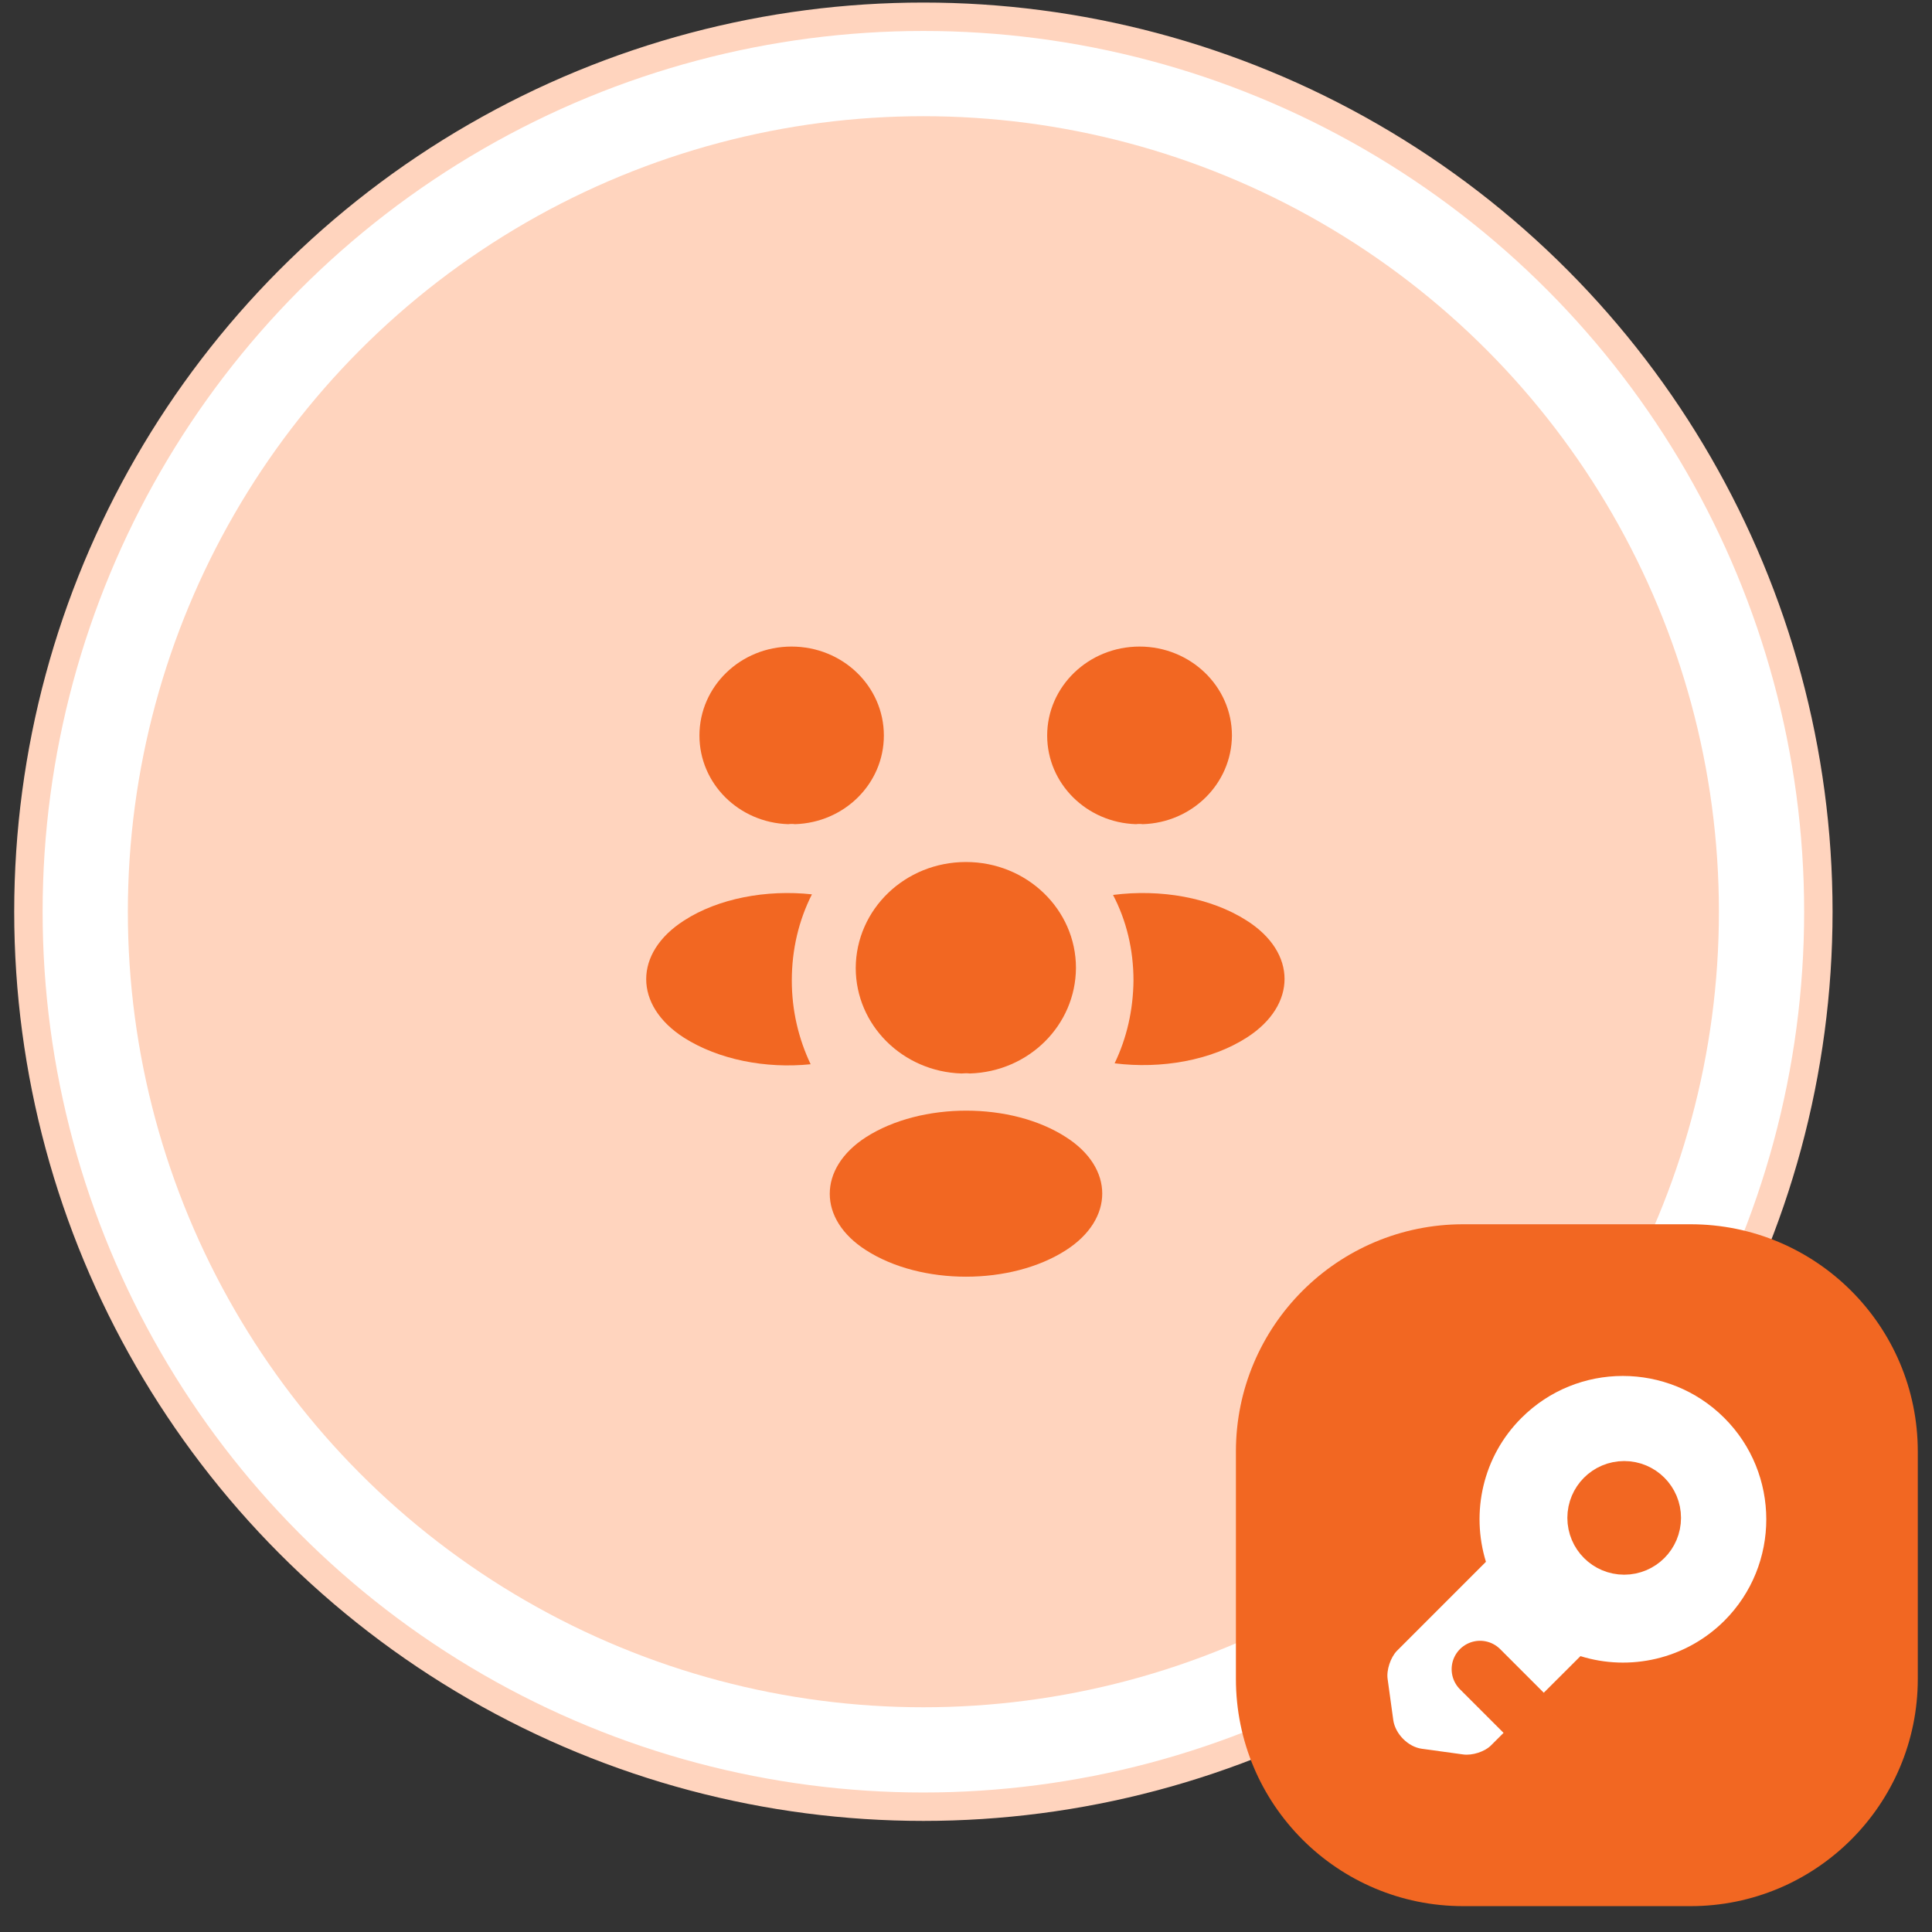
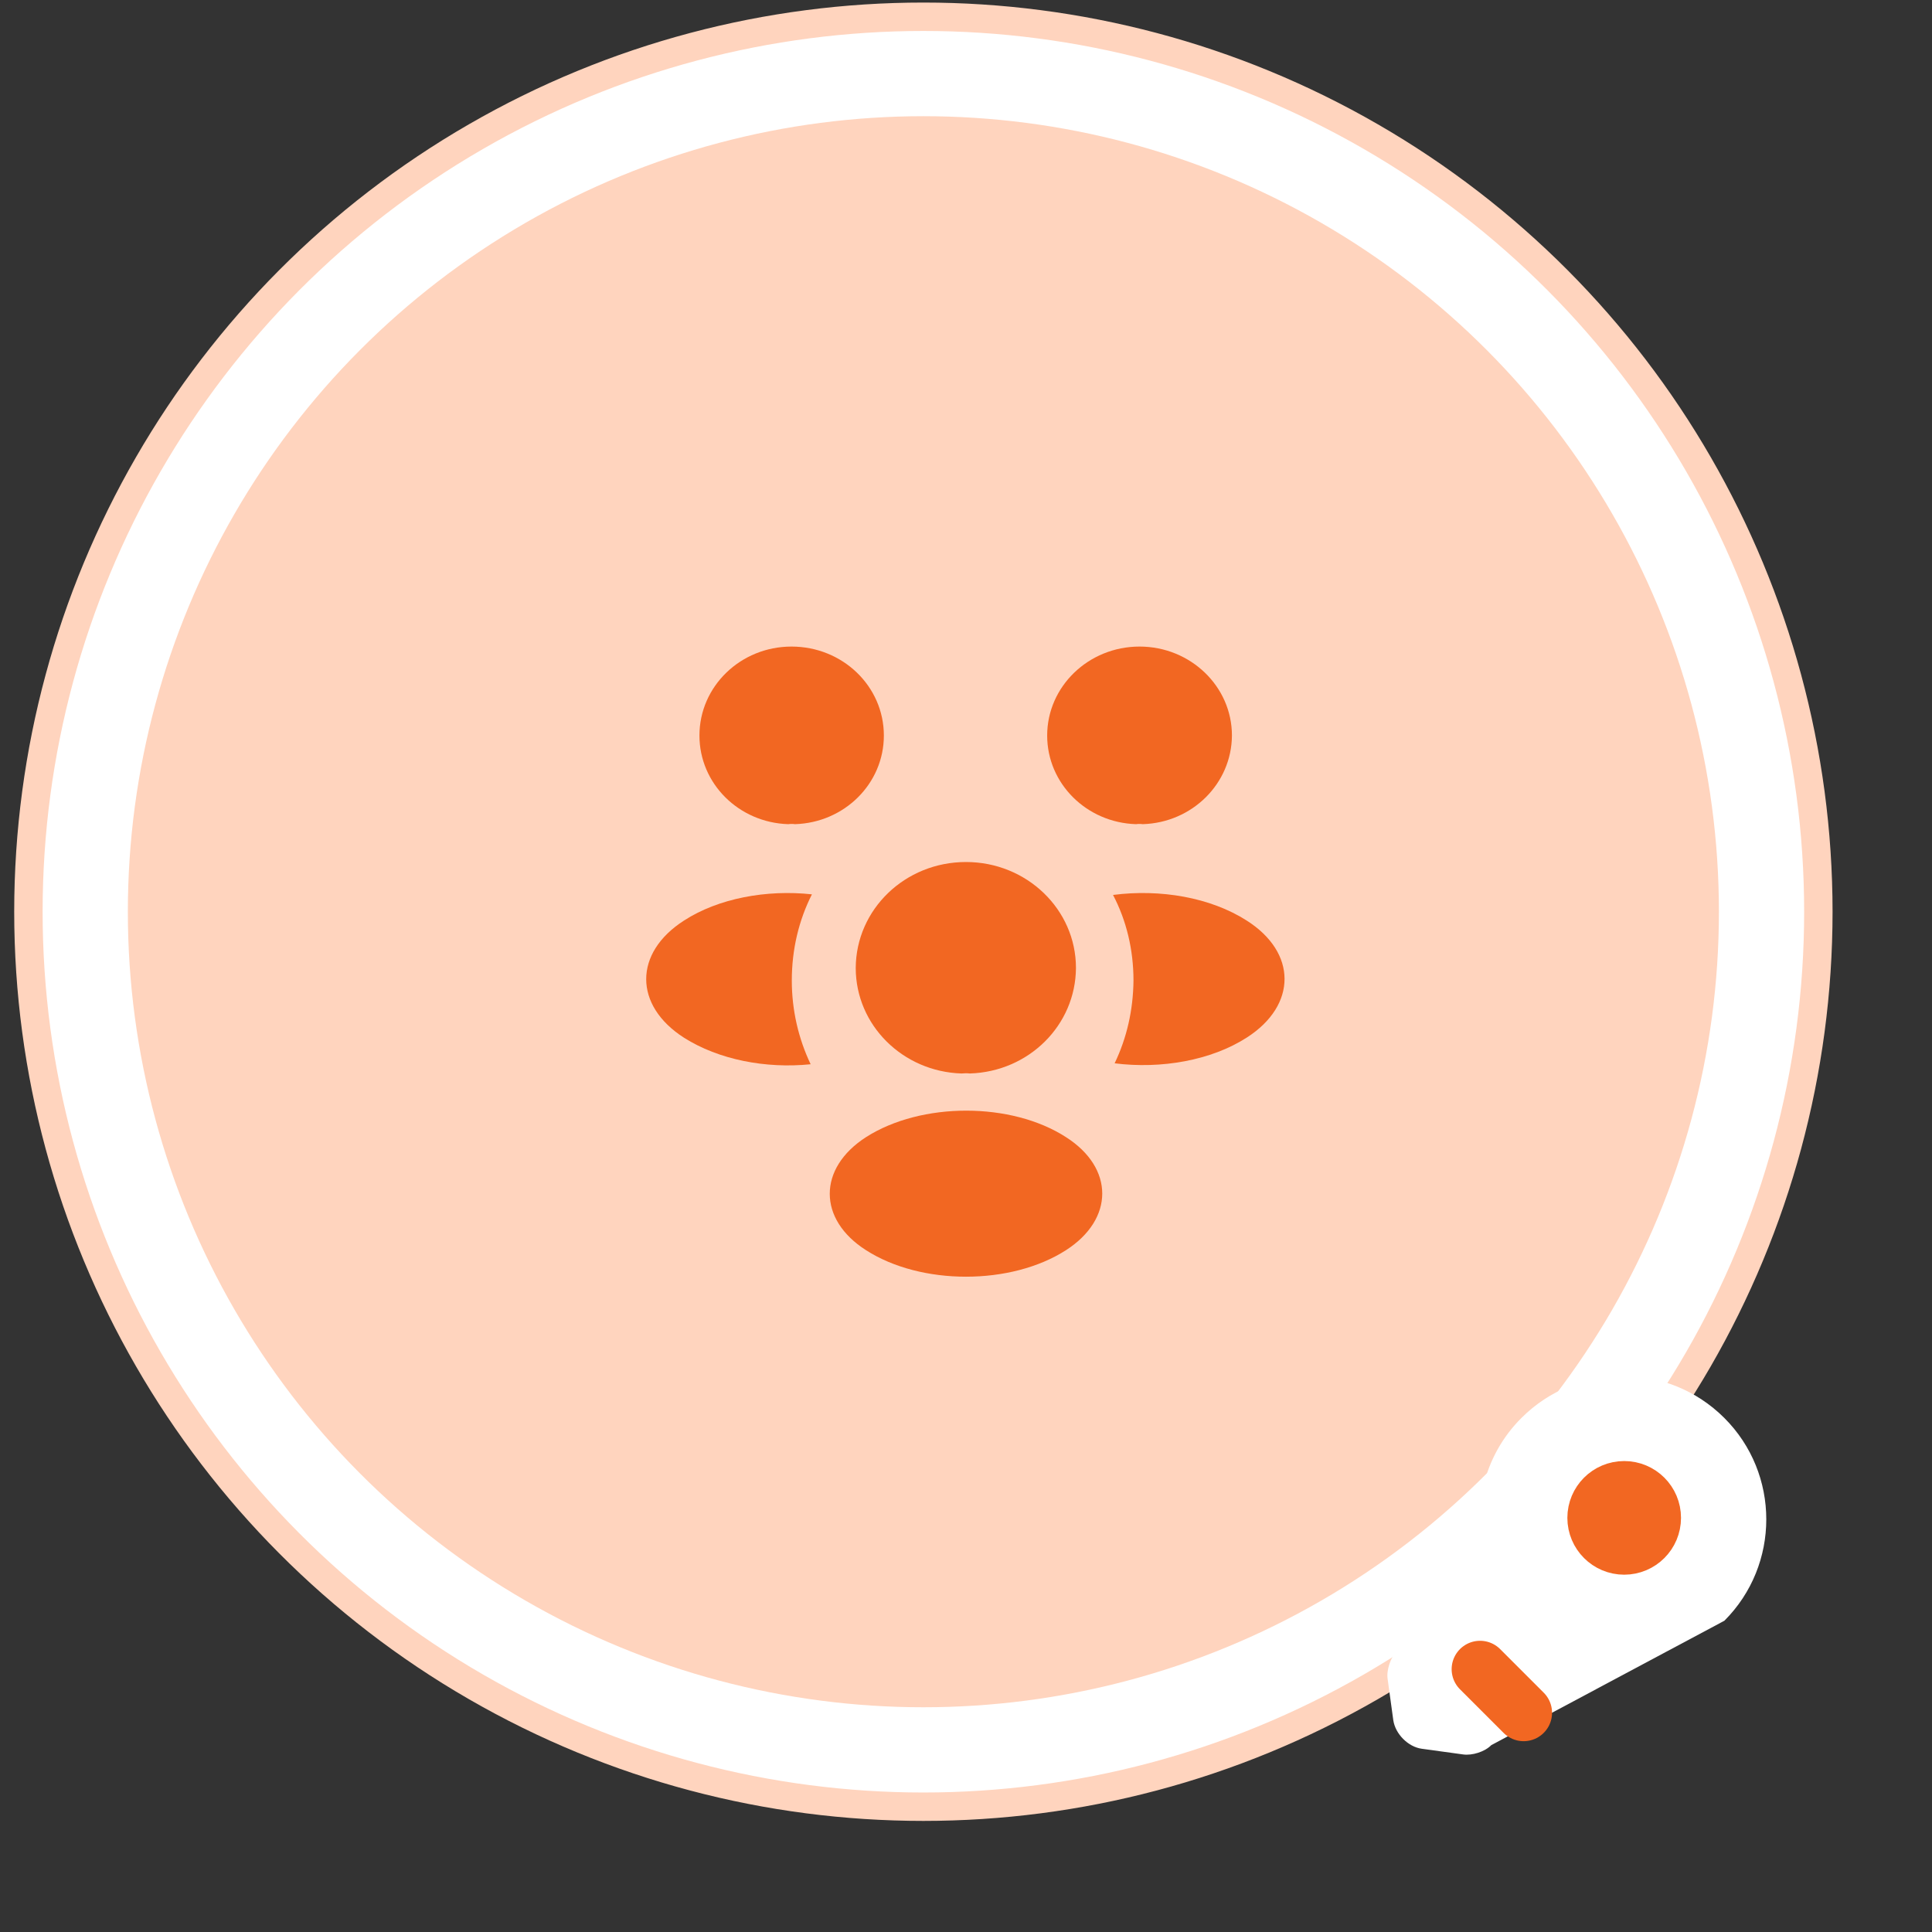
<svg xmlns="http://www.w3.org/2000/svg" width="68" height="68" viewBox="0 0 68 68" fill="none">
  <rect x="0" y="0" width="68" height="68" fill="#333333" stroke="none" />
  <circle cx="32.5" cy="32.09" r="31.5" fill="white" stroke="#FFD4BE" />
  <circle cx="32.5" cy="32.09" r="28" fill="#FFD4BE" />
  <path d="M40.221 29.008C40.142 28.997 40.064 28.997 39.985 29.008C38.241 28.954 36.857 27.578 36.857 25.888C36.857 24.165 38.309 22.757 40.109 22.757C41.897 22.757 43.36 24.155 43.36 25.888C43.349 27.578 41.965 28.954 40.221 29.008Z" fill="#F26722" />
  <path d="M43.889 36.515C42.629 37.328 40.862 37.631 39.231 37.425C39.659 36.537 39.884 35.551 39.895 34.511C39.895 33.428 39.647 32.399 39.175 31.499C40.84 31.283 42.606 31.586 43.877 32.399C45.655 33.525 45.655 35.378 43.889 36.515Z" fill="#F26722" />
  <path d="M27.745 29.008C27.824 28.997 27.903 28.997 27.981 29.008C29.725 28.954 31.109 27.578 31.109 25.888C31.109 24.155 29.658 22.757 27.858 22.757C26.069 22.757 24.618 24.155 24.618 25.888C24.618 27.578 26.001 28.954 27.745 29.008Z" fill="#F26722" />
  <path d="M27.869 34.511C27.869 35.562 28.105 36.559 28.532 37.458C26.946 37.62 25.292 37.295 24.077 36.526C22.3 35.389 22.3 33.536 24.077 32.399C25.281 31.619 26.98 31.304 28.577 31.478C28.116 32.388 27.869 33.417 27.869 34.511Z" fill="#F26722" />
  <path d="M34.135 37.783C34.045 37.772 33.944 37.772 33.842 37.783C31.772 37.718 30.119 36.082 30.119 34.067C30.13 32.009 31.851 30.34 34 30.34C36.137 30.34 37.87 32.009 37.87 34.067C37.859 36.082 36.216 37.718 34.135 37.783Z" fill="#F26722" />
  <path d="M30.479 40.025C28.78 41.12 28.78 42.918 30.479 44.001C32.414 45.247 35.586 45.247 37.521 44.001C39.22 42.907 39.22 41.109 37.521 40.025C35.597 38.78 32.425 38.78 30.479 40.025Z" fill="#F26722" />
-   <path d="M43.5 51.09C43.5 46.672 47.082 43.09 51.5 43.09H59.5C63.918 43.09 67.5 46.672 67.5 51.09V59.09C67.5 63.509 63.918 67.09 59.5 67.09H51.5C47.082 67.09 43.5 63.509 43.5 59.09V51.09Z" fill="#F26722" />
-   <path d="M60.693 57.044C59.32 58.41 57.353 58.83 55.627 58.29L52.487 61.424C52.26 61.657 51.813 61.797 51.493 61.75L50.04 61.55C49.56 61.484 49.113 61.03 49.04 60.55L48.84 59.097C48.793 58.777 48.947 58.33 49.167 58.104L52.3 54.97C51.767 53.237 52.18 51.27 53.553 49.904C55.52 47.937 58.713 47.937 60.687 49.904C62.66 51.87 62.66 55.077 60.693 57.044Z" fill="white" />
+   <path d="M60.693 57.044L52.487 61.424C52.26 61.657 51.813 61.797 51.493 61.75L50.04 61.55C49.56 61.484 49.113 61.03 49.04 60.55L48.84 59.097C48.793 58.777 48.947 58.33 49.167 58.104L52.3 54.97C51.767 53.237 52.18 51.27 53.553 49.904C55.52 47.937 58.713 47.937 60.687 49.904C62.66 51.87 62.66 55.077 60.693 57.044Z" fill="white" />
  <path d="M52.093 58.75L53.627 60.284" stroke="#F26722" stroke-width="2" stroke-miterlimit="10" stroke-linecap="round" stroke-linejoin="round" />
  <path d="M57.166 54.424C57.719 54.424 58.166 53.976 58.166 53.424C58.166 52.871 57.719 52.424 57.166 52.424C56.614 52.424 56.166 52.871 56.166 53.424C56.166 53.976 56.614 54.424 57.166 54.424Z" fill="#F26722" stroke="#F26722" stroke-width="2" stroke-linecap="round" stroke-linejoin="round" />
</svg>